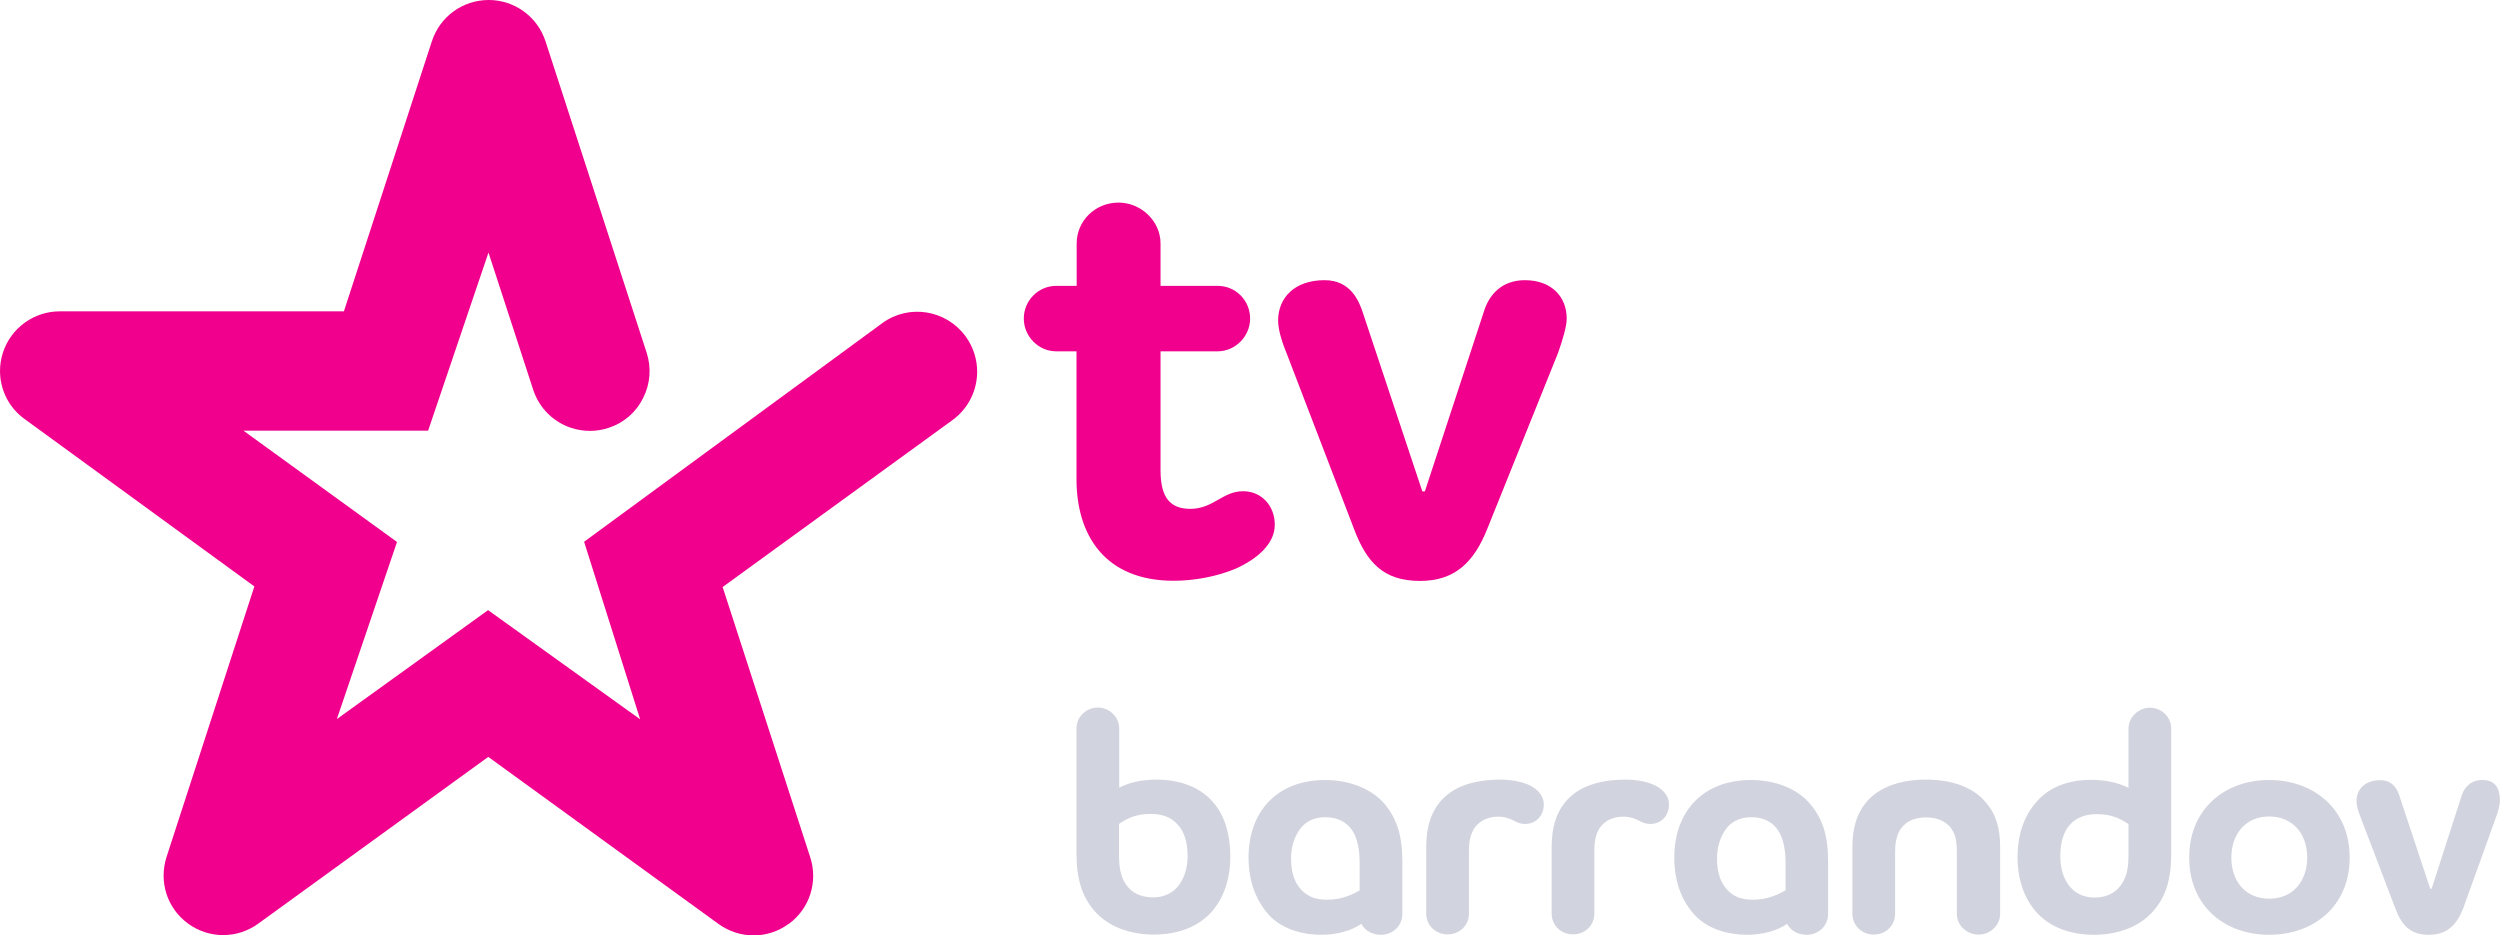
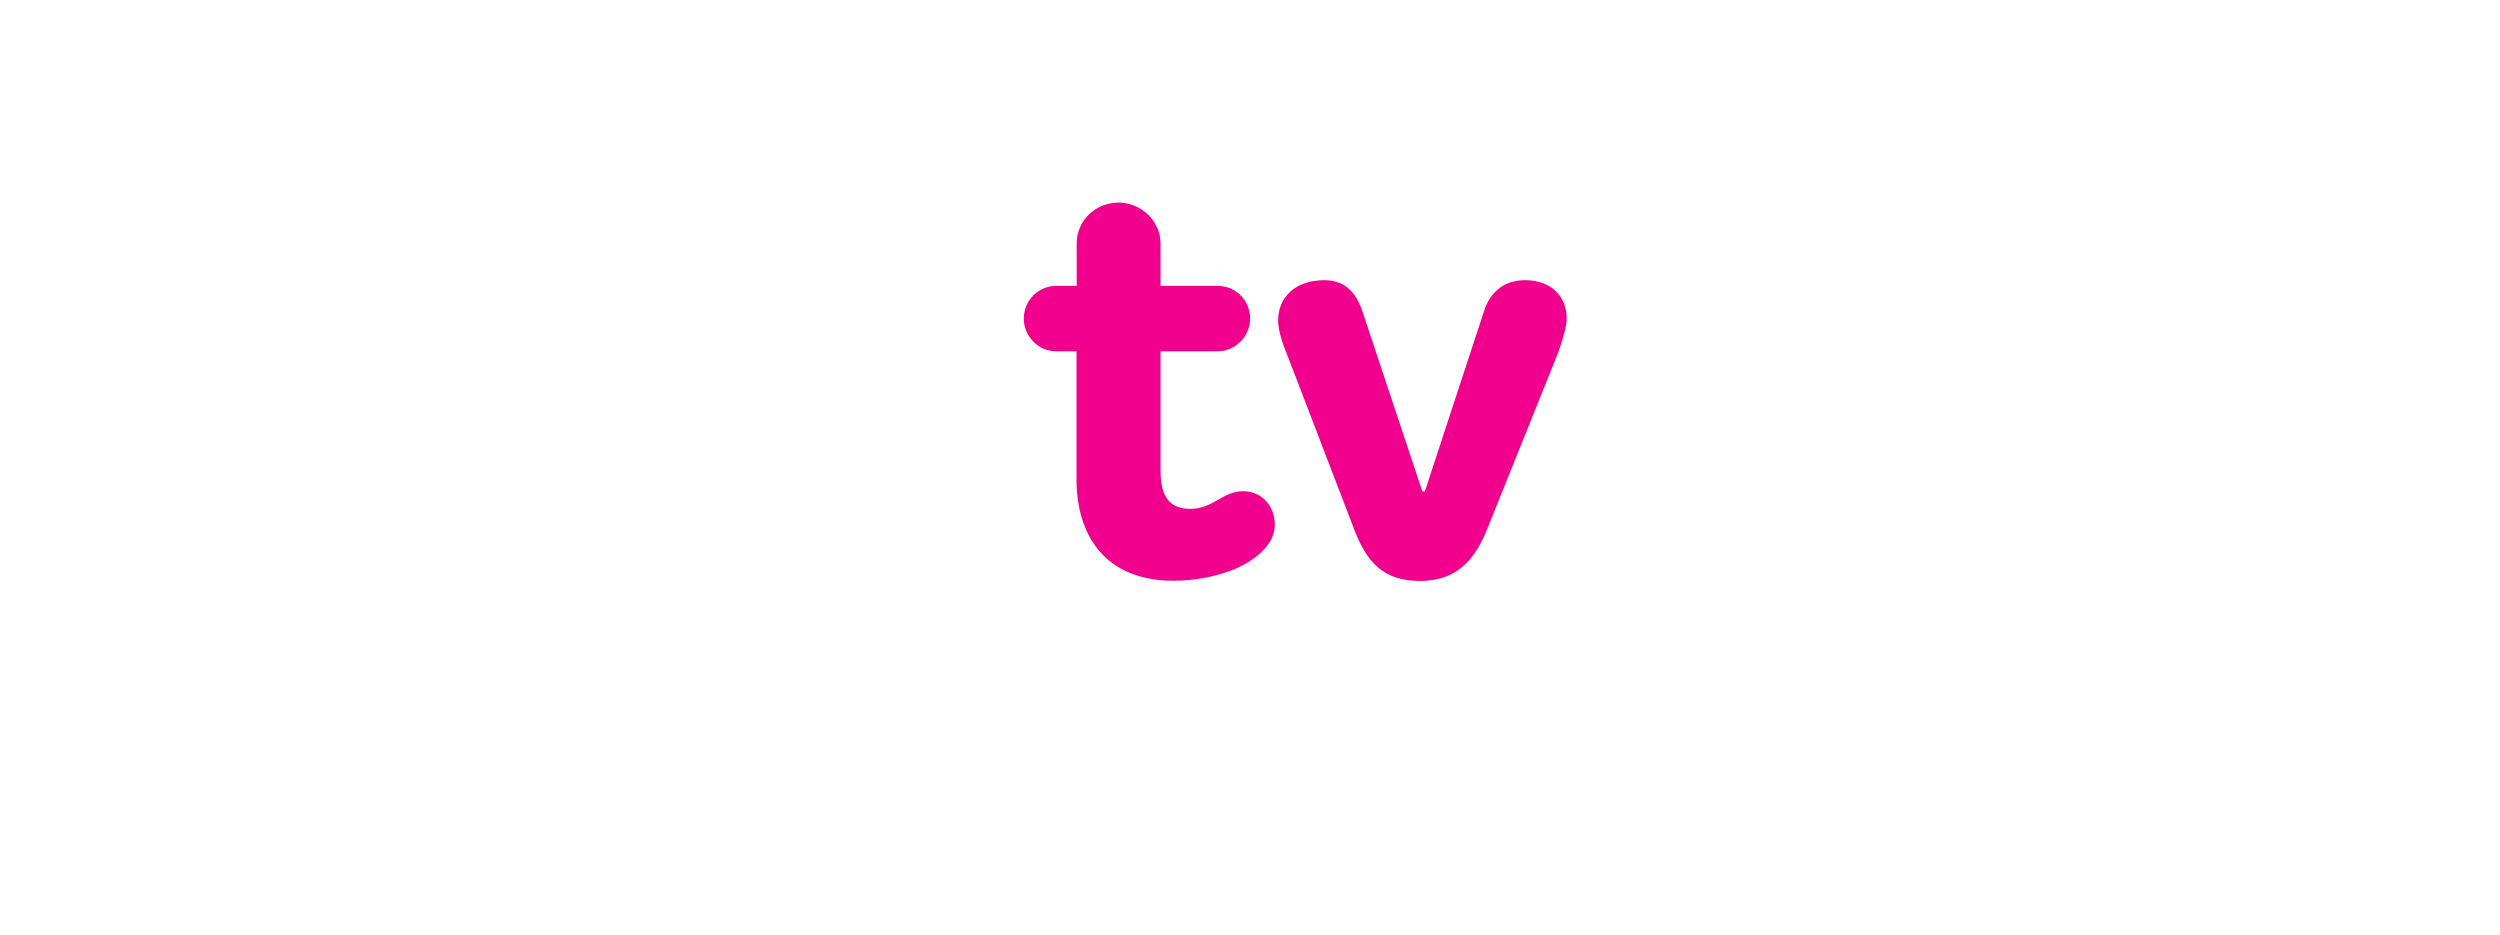
<svg xmlns="http://www.w3.org/2000/svg" width="600" height="224.5" version="1.1" viewBox="0 0 600 224.51">
  <g stroke-width=".47">
-     <path d="m595.77 187.21c-2.77 0-4.37 1.79-4.98 3.81l-7.19 22.29h-0.33l-7.25-21.87c-0.52-1.78-1.6-4.19-4.75-4.19-3.62 0-5.69 2.17-5.69 4.99 0 0.94 0.28 2.26 0.99 3.95l8.28 21.73c1.55 4.19 3.66 6.44 8.08 6.44 4.33 0 6.68-2.3 8.28-6.44l7.76-21.54c0.56-1.46 1.03-3.2 1.03-4.23-0.04-2.73-0.93-4.94-4.23-4.94m-332.28-17.39c-2.82 0-5.13 2.25-5.13 4.97v30.15c0 6.17 1.41 10.26 4.18 13.54 3.39 4.01 8.8 5.83 14.35 5.83 5.88 0 10.82-1.92 14.01-5.59 2.68-3.11 4.37-7.57 4.37-13.03 0-6.2-1.69-10.72-4.74-13.82-3.49-3.62-8.75-4.76-12.79-4.76-3.91 0-6.69 0.71-9.13 1.93v-14.25c0-2.72-2.39-4.97-5.12-4.97zm12.74 25.53c2.73 0 4.89 0.84 6.35 2.49 1.5 1.55 2.44 4.04 2.44 7.58 0 2.82-0.7 4.97-1.88 6.72-1.31 2.02-3.58 3.24-6.4 3.24-2.15 0-4.37-0.61-5.92-2.35-1.56-1.78-2.26-3.95-2.26-7.8v-7.48c2.21-1.51 4.28-2.4 7.67-2.4zm41.8-8.14c-5.88 0-10.71 1.98-14.01 5.69-2.73 3.15-4.37 7.48-4.37 12.93 0 6.16 2.07 10.68 4.99 13.88 3.42 3.57 8.41 4.65 12.46 4.65 3.66 0 7.19-0.94 9.63-2.63 0.86 1.69 2.68 2.63 4.71 2.63 2.77 0 5.12-2.11 5.12-4.98v-12.7c0-6.26-1.41-10.25-4.18-13.64-3.35-3.95-8.85-5.83-14.35-5.83zm0 8.93c2.17 0 4.38 0.62 5.93 2.41 1.51 1.68 2.35 4.51 2.35 8.42v6.72c-2.4 1.46-5.03 2.25-7.71 2.25-2.82 0-4.7-0.7-6.26-2.35-1.5-1.55-2.49-3.94-2.49-7.52 0-2.73 0.7-4.89 1.89-6.72 1.31-2.03 3.47-3.21 6.29-3.21zm49.2-7.61c-1.79-0.85-4.23-1.41-7.15-1.41-6.59 0-11.71 1.78-14.68 5.6-2.02 2.54-3.1 5.91-3.1 10.53v16.03c0 2.83 2.26 4.98 5.13 4.98s5.12-2.15 5.12-4.98v-15.23c0-2.03 0.33-3.44 1.03-4.85 1.04-1.83 3.06-3.2 6.07-3.2 1.32 0 2.3 0.38 3.25 0.76 1.08 0.56 1.78 0.99 3.19 0.99 2.55 0 4.42-2.03 4.42-4.62 0.05-2.01-1.31-3.56-3.28-4.6m30.05 0c-1.79-0.85-4.2-1.41-7.15-1.41-6.54 0-11.66 1.78-14.63 5.6-2.02 2.54-3.1 5.91-3.1 10.53v16.03c0 2.83 2.25 4.98 5.12 4.98s5.13-2.15 5.13-4.98v-15.23c0-2.03 0.29-3.44 0.99-4.85 0.98-1.83 3.01-3.2 6.07-3.2 1.31 0 2.34 0.38 3.24 0.76 1.08 0.56 1.78 0.99 3.19 0.99 2.59 0 4.42-2.03 4.42-4.62 0.05-2.01-1.31-3.56-3.28-4.6m22.94-1.32c-5.87 0-10.72 1.98-14.01 5.69-2.73 3.15-4.38 7.48-4.38 12.93 0 6.16 2.03 10.68 4.99 13.88 3.43 3.57 8.42 4.65 12.46 4.65 3.67 0 7.2-0.94 9.64-2.63 0.9 1.69 2.63 2.63 4.71 2.63 2.77 0 5.12-2.11 5.12-4.98v-12.7c0-6.26-1.41-10.25-4.23-13.64-3.29-3.95-8.74-5.83-14.3-5.83zm0.05 8.93c2.17 0 4.37 0.62 5.92 2.41 1.46 1.68 2.35 4.51 2.35 8.42v6.72h-0.04c-2.4 1.46-5.03 2.25-7.71 2.25-2.82 0-4.71-0.7-6.21-2.35-1.51-1.55-2.49-3.94-2.49-7.52 0-2.73 0.71-4.89 1.88-6.72 1.32-2.03 3.47-3.21 6.3-3.21zm41.95-9.02c-6.31 0-11.52 1.88-14.53 5.69-2.02 2.54-3.11 5.92-3.11 10.48v16.04c0 2.73 2.22 4.98 5.13 4.98 2.92 0 5.12-2.25 5.12-4.98v-15.05c0-1.92 0.34-3.48 1.04-4.84 1.09-1.93 3.1-3.25 6.4-3.25 3.24 0 5.35 1.32 6.43 3.25 0.71 1.32 0.95 2.87 0.95 4.84v15.05c0 2.73 2.35 4.98 5.22 4.98 2.82 0 5.17-2.25 5.17-4.98v-16.04c0-4.61-1.08-7.94-3.24-10.48-3.01-3.81-8.19-5.69-14.58-5.69m53.79-17.26c-2.72 0-5.16 2.26-5.16 4.98v14.25c-2.46-1.22-5.33-1.92-9.13-1.92-4.04 0-8.99 1.08-12.46 4.74-3.01 3.11-5.04 7.63-5.04 13.83 0 5.46 1.65 9.88 4.38 13.02 3.2 3.68 8.09 5.6 14.01 5.6 5.56 0 11.01-1.87 14.29-5.83 2.83-3.24 4.2-7.38 4.2-13.54v-30.15c0-2.72-2.31-4.98-5.09-4.98zm-12.79 25.54c3.35 0 5.46 0.93 7.63 2.39v7.48c0 3.81-0.71 5.98-2.32 7.8-1.55 1.7-3.71 2.36-5.83 2.36-2.87 0-5.07-1.28-6.39-3.25-1.17-1.74-1.83-3.9-1.83-6.72 0-3.48 0.9-5.97 2.35-7.57 1.51-1.65 3.71-2.49 6.39-2.49zm41.39-8.19c-10.72 0-19.19 7.01-19.19 18.62 0 11.62 8.47 18.53 19.19 18.53 10.76 0 19.32-6.91 19.32-18.53 0-11.61-8.56-18.62-19.32-18.62zm0 8.75c5.64 0 9.13 4.13 9.13 9.87s-3.49 9.87-9.13 9.87c-5.6 0-9.08-4.13-9.08-9.87s3.53-9.87 9.08-9.87z" fill="#d1d3de" />
-     <path d="m211.76 77.546-71.58 52.484 13.45 42.61-36.5-26.2-36.295 26.15 14.439-42.51-36.867-26.72h44.333s13.79-40.627 14.49-42.743c0.71 2.116 10.73 32.919 10.73 32.919 1.41 4.325 4.79 7.754 9.16 9.174 2.92 0.94 6.02 0.94 8.89 0 3.66-1.18 6.63-3.72 8.32-7.152 1.75-3.433 2.03-7.289 0.86-10.911l-24.27-74.725c-1.93-5.925-7.43-9.922-13.64-9.922-6.25 0-11.72 3.997-13.64 9.923 0 0-20.173 61.934-21.109 64.802h-68.188c-6.211 0-11.714 3.998-13.642 9.876-0.47 1.457-0.705 2.963-0.705 4.42-2.4e-6 4.515 2.116 8.841 5.925 11.569 0 0 52.664 38.37 55.117 40.16-0.189 0.57-21.065 64.9-21.065 64.9-1.932 5.97 0.13 12.37 5.168 16.03 5.027 3.67 11.808 3.67 16.834 0l55.205-40.02 55.22 40.07c5.03 3.67 11.8 3.72 16.83 0.04h0.05c5.03-3.66 7.1-10.11 5.17-16.03l-21.02-64.85 55.16-40.06c3.85-2.78 5.93-7.2 5.93-11.621 0-2.915-0.9-5.878-2.73-8.418-4.66-6.441-13.64-7.9-20.03-3.244" fill="#f0008c" />
    <path d="m258.4 68.612v-10.159c0-5.454 4.43-9.828 10.07-9.828 5.31 0 10.06 4.374 10.06 9.828v10.159h13.73c4.28 0 7.77 3.479 7.77 7.853 0 4.232-3.54 7.854-7.77 7.854h-13.73v28.591c0 6.49 2.3 9.22 7.15 9.22 5.5 0 7.75-4.23 12.65-4.23 4.56 0 7.62 3.62 7.62 8.04 0 4.55-4.13 8.18-9.46 10.58-4.42 1.83-9.78 2.87-14.8 2.87-16.61 0-23.33-11.05-23.33-24.36v-30.711h-4.89c-4.28 0-7.76-3.622-7.76-7.854 0-4.374 3.53-7.853 7.76-7.853z" fill="#f0008c" />
    <path d="m341.36 117.94h0.61l14.2-43.262c1.23-3.95 4.28-7.431 9.79-7.431 6.39 0 10.05 3.951 10.05 9.218 0 1.975-1.08 5.454-2.11 8.323l-16.93 42.092c-3.2 8.04-7.76 12.55-16.18 12.55-8.7 0-12.79-4.37-15.85-12.55l-16.21-42.233c-1.37-3.338-1.98-5.925-1.98-7.712 0-5.455 3.94-9.688 11.14-9.688 6.12 0 8.24 4.703 9.32 8.183z" fill="#f0008c" />
  </g>
</svg>